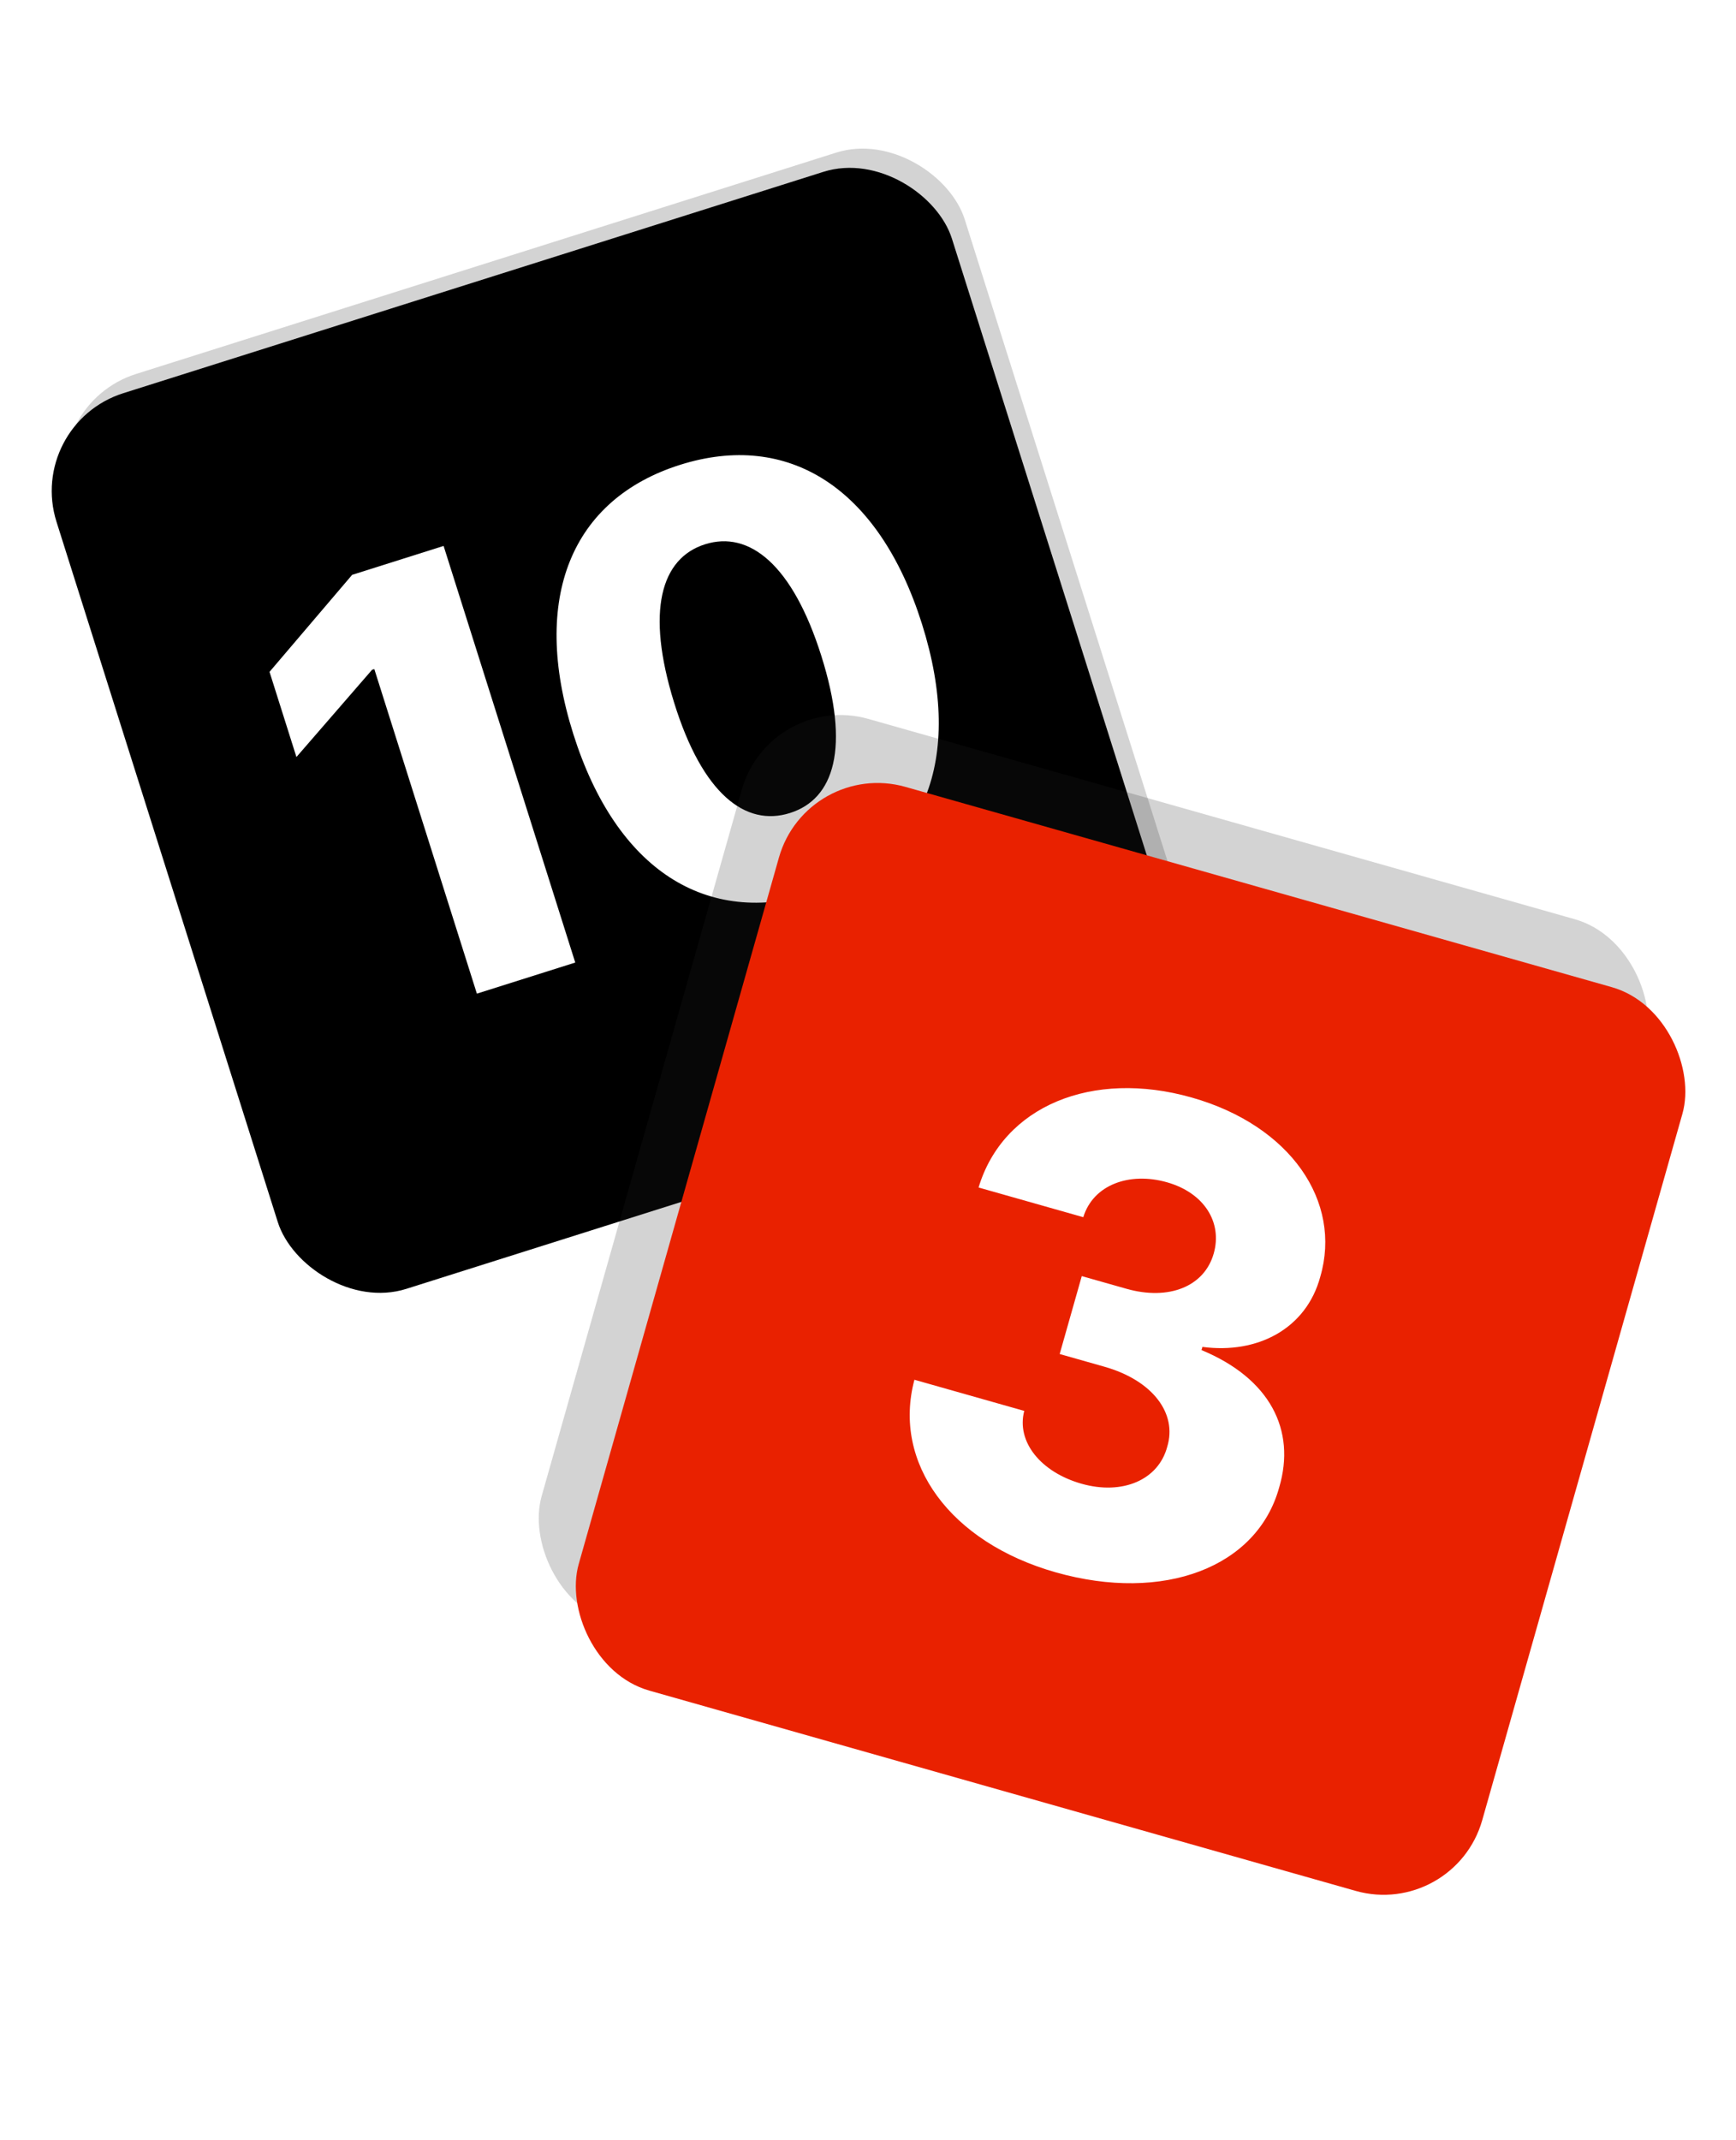
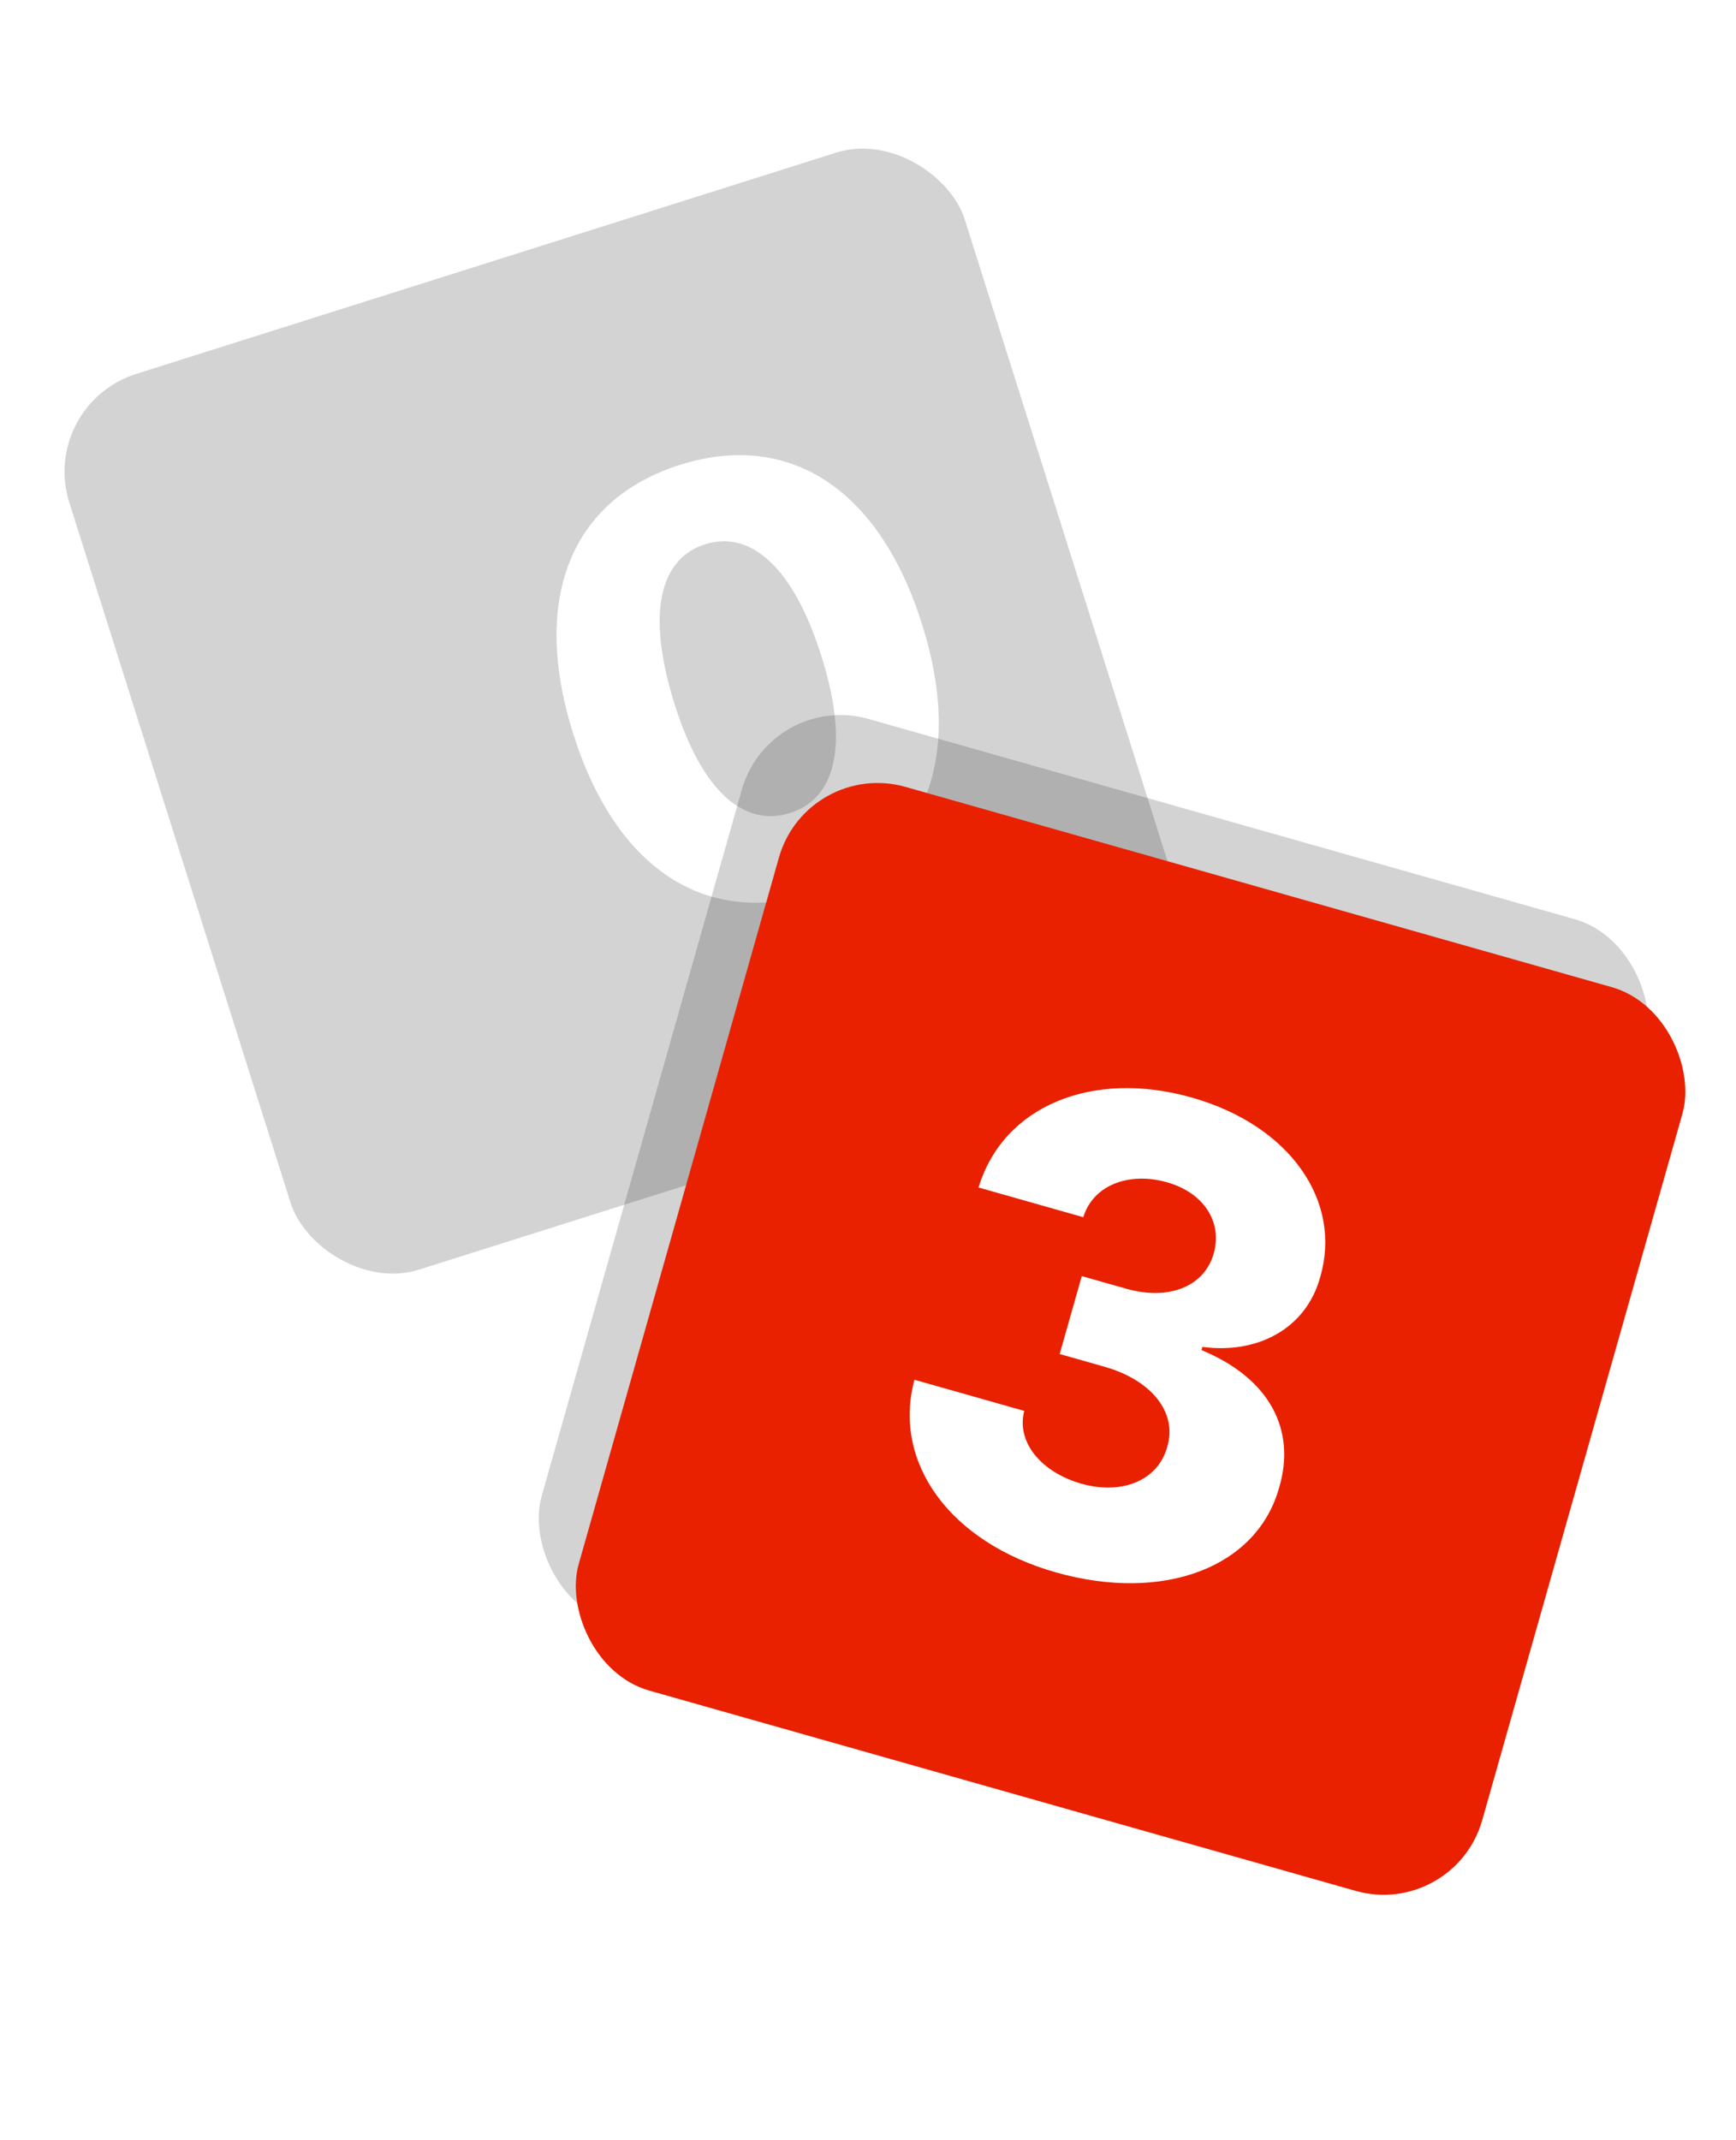
<svg xmlns="http://www.w3.org/2000/svg" width="271" height="334" viewBox="0 0 271 334" fill="none">
  <g filter="url(#filter0_f_3006_19727)">
    <rect x="6" y="63.18" width="146.598" height="146.598" rx="16" transform="rotate(-17.54 6 63.18)" fill="#232323" fill-opacity="0.2" />
  </g>
-   <rect x="4" y="66.184" width="146.598" height="146.598" rx="16" transform="rotate(-17.541 4 66.184)" fill="black" />
  <path d="M127.267 139.366C110.383 144.702 96.224 135.842 89.497 114.558C82.769 93.274 89.265 77.886 106.149 72.55C123.032 67.213 137.192 76.073 143.919 97.357C150.675 118.731 144.151 134.029 127.267 139.366ZM123.322 126.883C130.237 124.697 132.745 116.694 128.203 102.325C123.718 88.135 116.981 82.757 110.066 84.943C103.151 87.129 100.818 95.373 105.213 109.591C109.665 123.988 116.407 129.068 123.322 126.883Z" fill="white" />
-   <path d="M69.249 85.201L89.8 150.221L74.443 155.074L58.434 104.424L58.075 104.537L46.275 118.145L42.074 104.853L54.97 89.714L69.249 85.201Z" fill="white" />
  <g filter="url(#filter1_f_3006_19727)">
    <rect x="120.173" y="107.838" width="146.598" height="146.598" rx="16" transform="rotate(15.826 120.173 107.838)" fill="#232323" fill-opacity="0.2" />
  </g>
  <rect x="125.959" y="118.445" width="146.598" height="146.598" rx="16" transform="rotate(15.826 125.959 118.445)" fill="#E92100" />
  <path d="M164.808 245.387C148.362 240.724 139.272 228.347 142.747 215.333L159.891 220.194C158.634 225.007 162.457 229.752 168.836 231.561C175.216 233.37 180.846 230.982 182.216 225.77C183.786 220.615 179.975 215.443 172.4 213.295L165.423 211.317L168.871 199.157L175.848 201.135C182.427 203 188.001 200.812 189.47 195.628C190.855 190.744 187.957 186.154 182.176 184.514C176.295 182.847 170.649 184.908 169.108 189.963L152.762 185.328C156.579 172.626 170.485 166.877 186.034 171.286C201.484 175.666 209.534 187.533 206.1 199.267C203.91 207.368 196.319 211.354 187.707 210.205L187.565 210.703C198.262 215.136 202.334 223.182 199.691 232.125C196.258 244.612 181.653 250.164 164.808 245.387Z" fill="white" />
  <defs>
    <filter id="filter0_f_3006_19727" x="0.074" y="13.072" width="195.814" height="195.814" filterUnits="userSpaceOnUse" color-interpolation-filters="sRGB">
      <feFlood flood-opacity="0" result="BackgroundImageFix" />
      <feBlend mode="normal" in="SourceGraphic" in2="BackgroundImageFix" result="shape" />
      <feGaussianBlur stdDeviation="5" result="effect1_foregroundBlur_3006_19727" />
    </filter>
    <filter id="filter1_f_3006_19727" x="73.945" y="101.592" width="193.515" height="193.514" filterUnits="userSpaceOnUse" color-interpolation-filters="sRGB">
      <feFlood flood-opacity="0" result="BackgroundImageFix" />
      <feBlend mode="normal" in="SourceGraphic" in2="BackgroundImageFix" result="shape" />
      <feGaussianBlur stdDeviation="5" result="effect1_foregroundBlur_3006_19727" />
    </filter>
  </defs>
</svg>